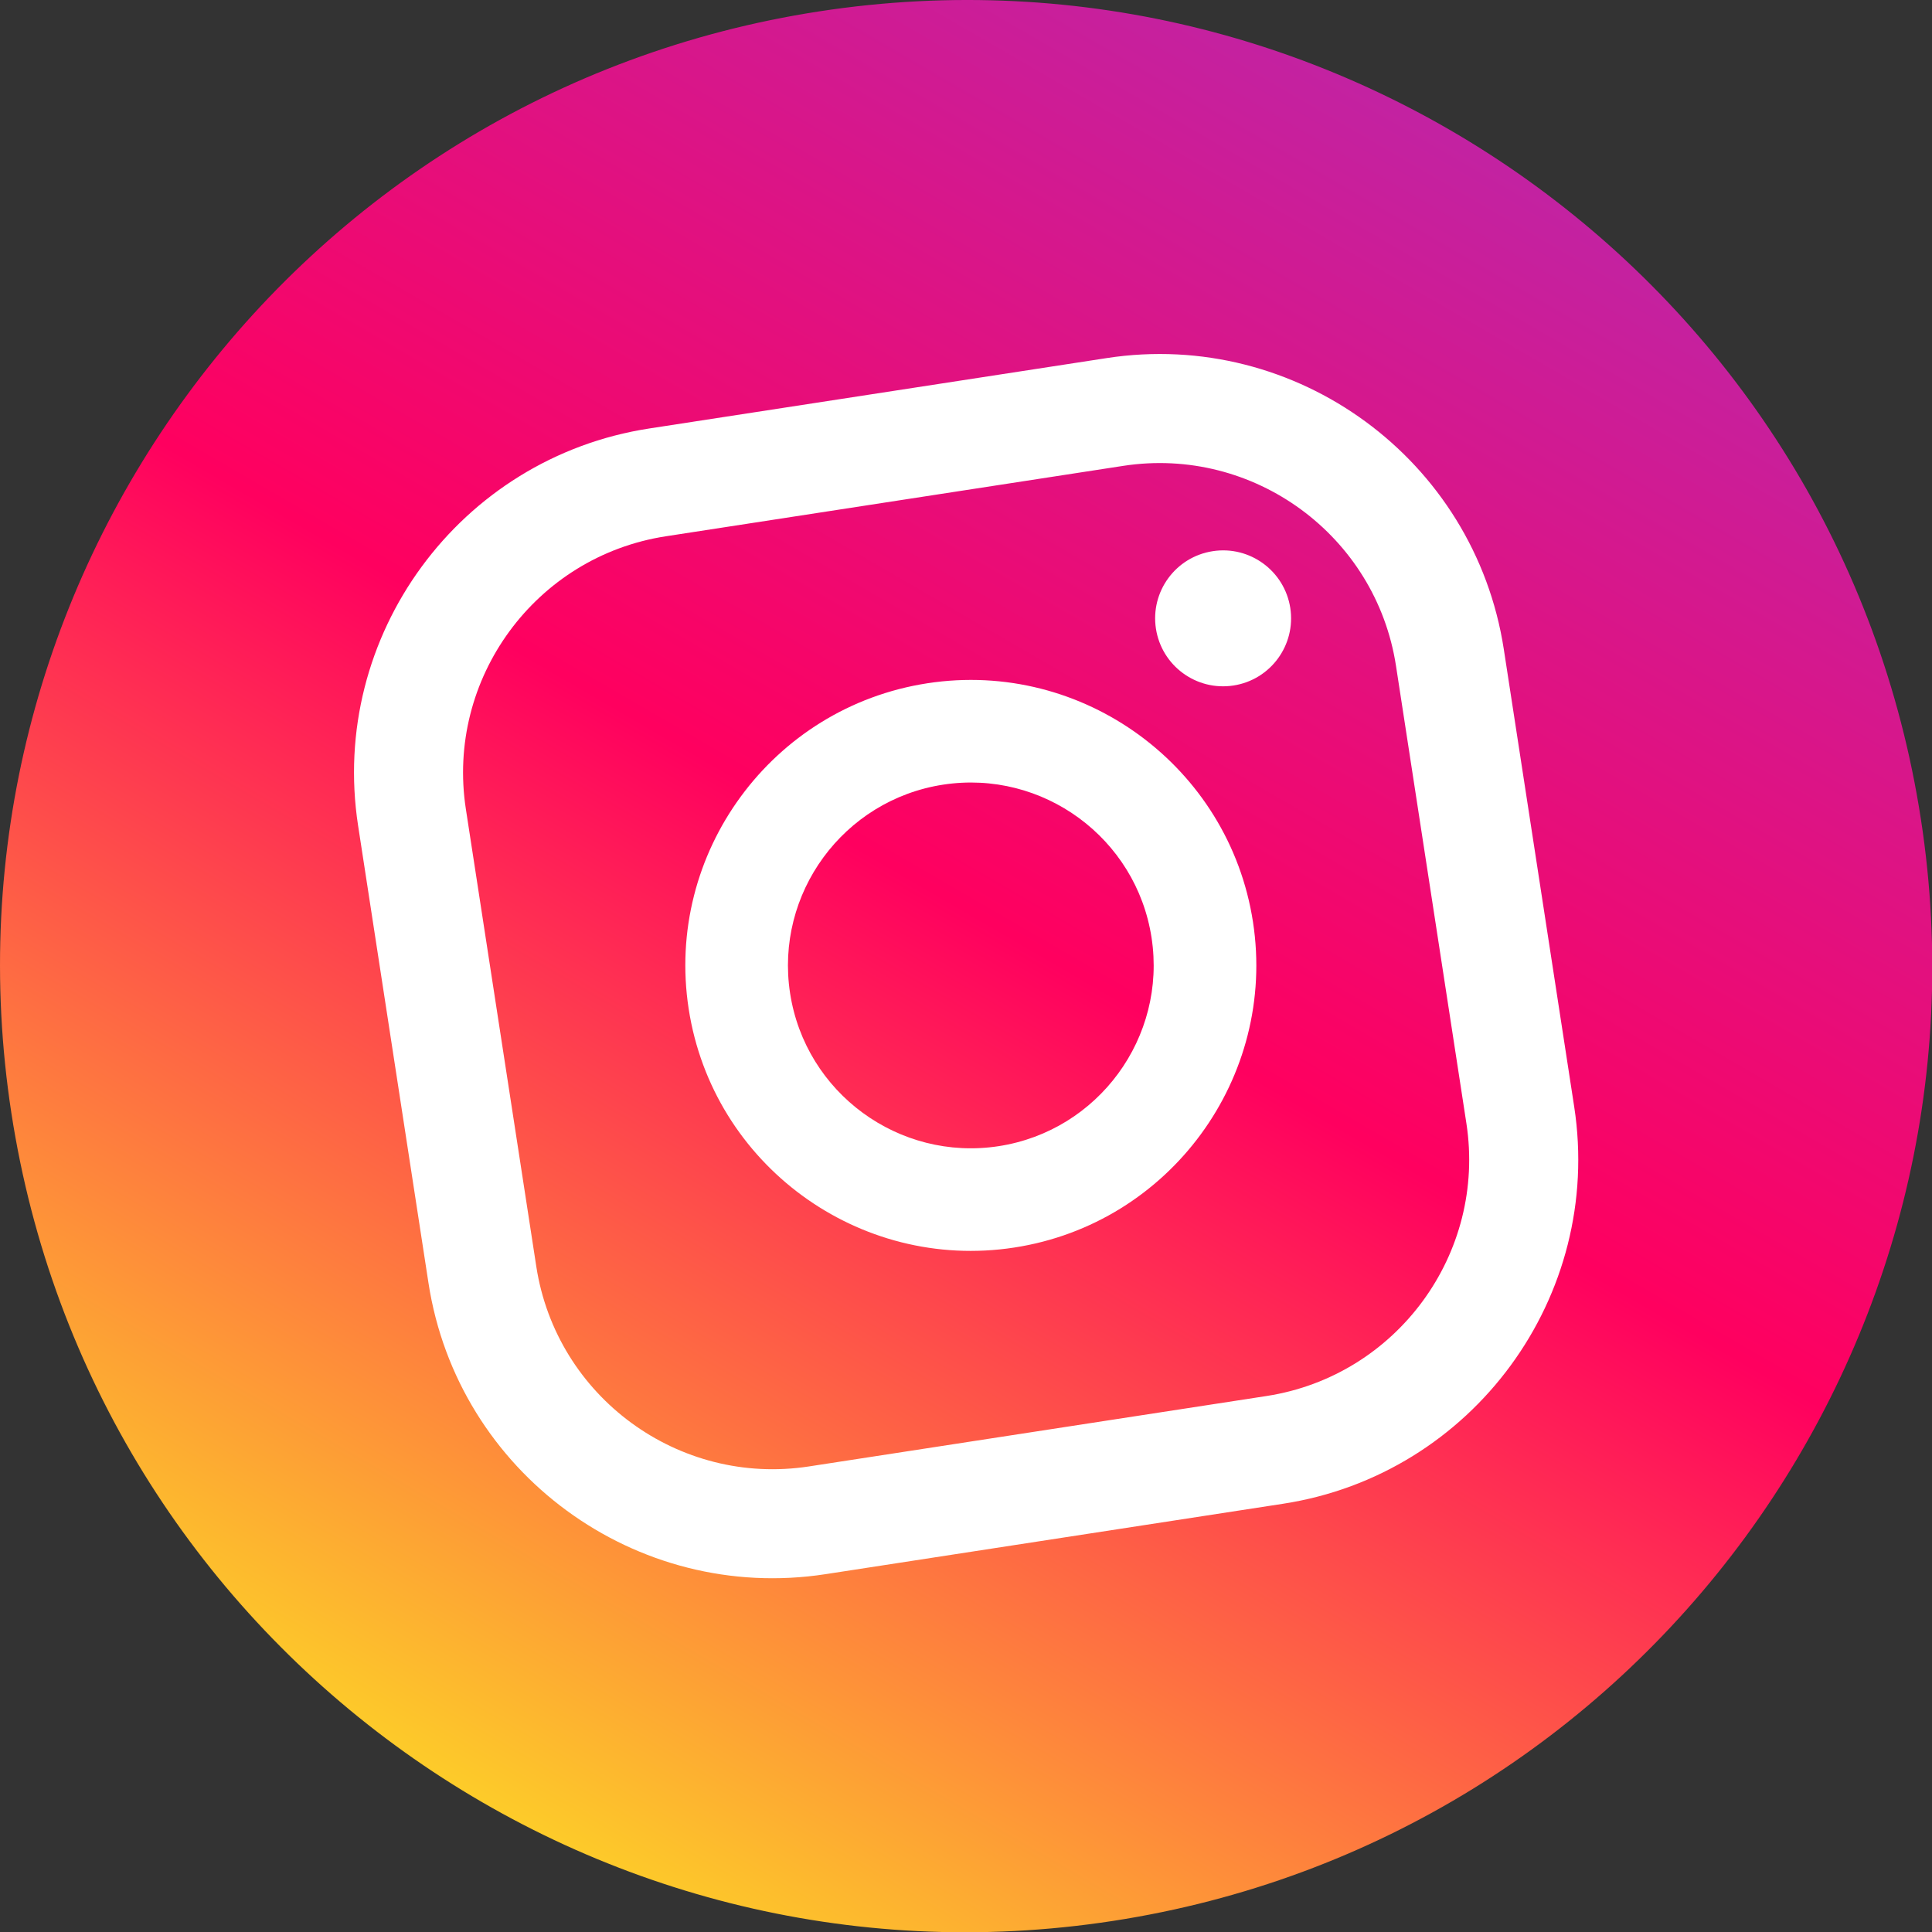
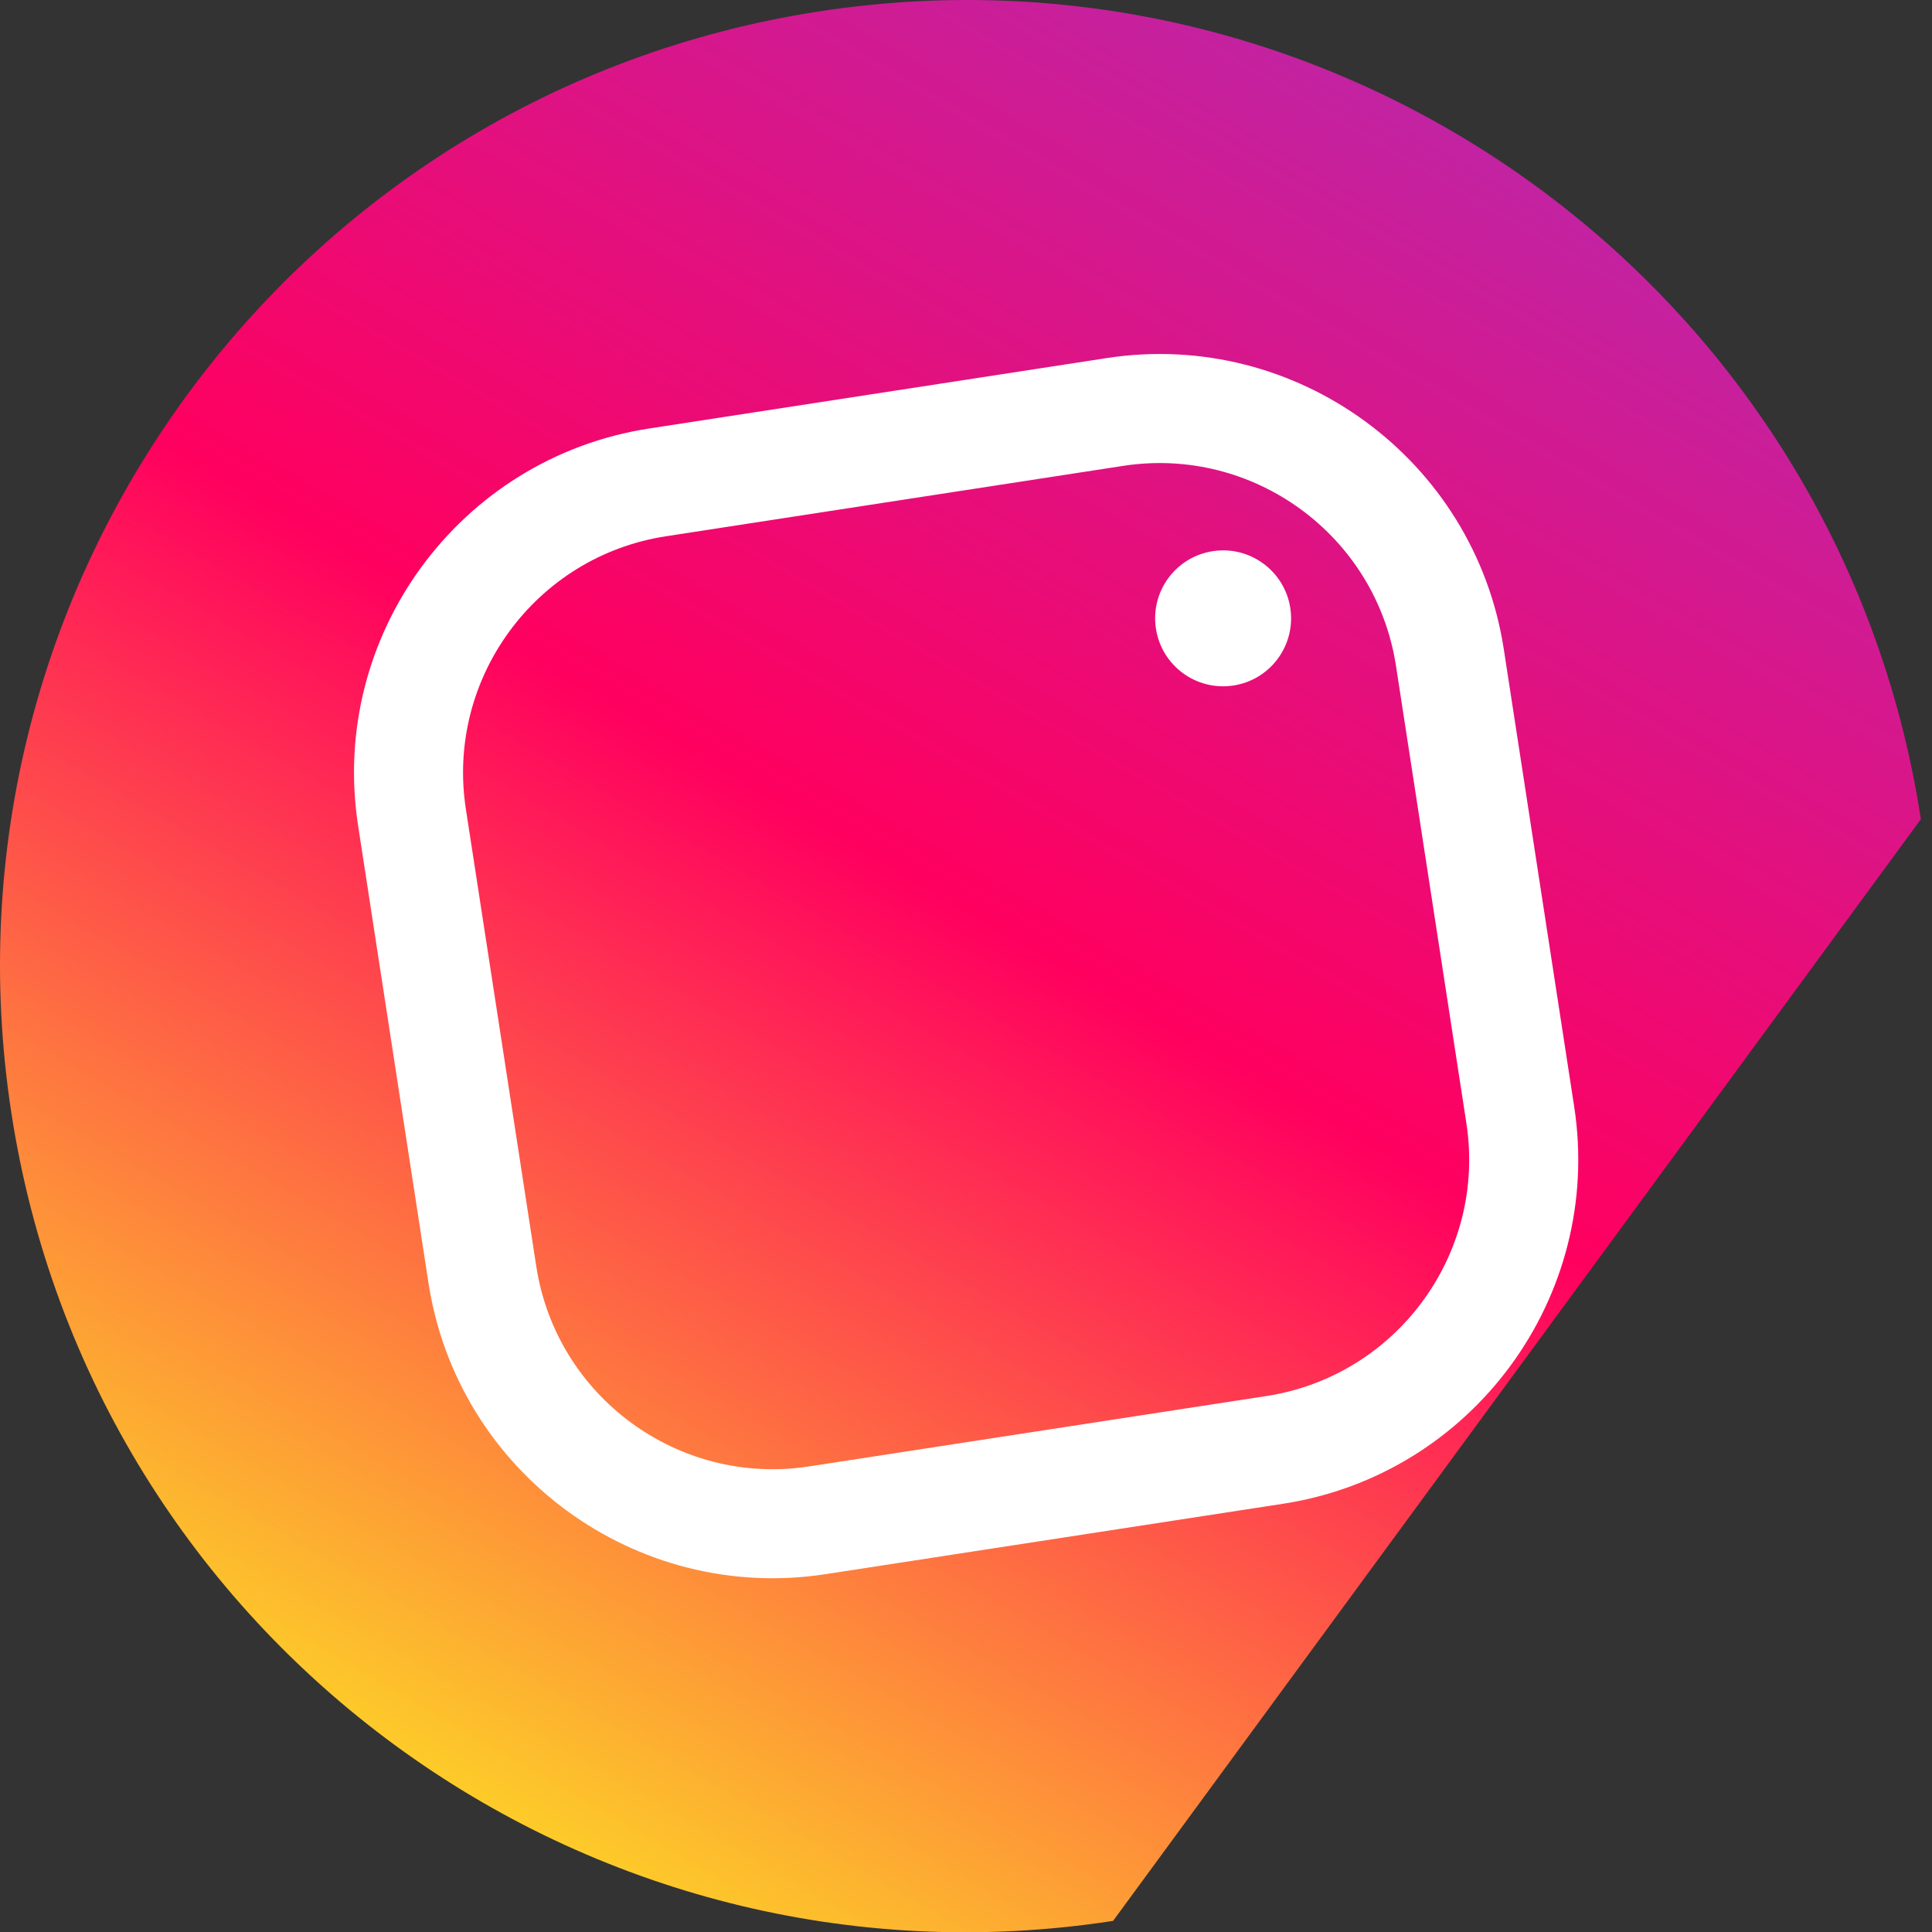
<svg xmlns="http://www.w3.org/2000/svg" width="55" height="55" viewBox="0 0 55 55" fill="none">
  <rect x="0" y="0" width="55" height="55" fill="#333333" stroke="none" />
-   <path d="M31.687 54.684C16.677 56.994 2.634 46.699 0.324 31.687C-1.986 16.677 8.31 2.634 23.32 0.324C38.332 -1.987 52.373 8.31 54.684 23.32C56.994 38.331 46.698 52.373 31.687 54.684Z" fill="url(#paint0_linear_3167_2243)" />
+   <path d="M31.687 54.684C16.677 56.994 2.634 46.699 0.324 31.687C-1.986 16.677 8.31 2.634 23.32 0.324C38.332 -1.987 52.373 8.31 54.684 23.32Z" fill="url(#paint0_linear_3167_2243)" />
  <path fill-rule="evenodd" clip-rule="evenodd" d="M34.525 15.691C33.469 15.853 32.745 16.841 32.907 17.897C33.07 18.953 34.058 19.678 35.114 19.515C36.17 19.353 36.894 18.364 36.732 17.309C36.569 16.253 35.581 15.528 34.525 15.691Z" fill="white" />
-   <path fill-rule="evenodd" clip-rule="evenodd" d="M26.401 19.451C21.972 20.133 18.923 24.29 19.605 28.72C20.287 33.149 24.445 36.197 28.874 35.515C33.303 34.834 36.351 30.676 35.67 26.247C34.988 21.819 30.83 18.77 26.401 19.451ZM28.43 32.629C25.592 33.065 22.929 31.113 22.492 28.275C22.056 25.438 24.009 22.775 26.846 22.338C29.683 21.901 32.346 23.854 32.782 26.691C33.219 29.529 31.266 32.192 28.43 32.629Z" fill="white" />
  <path fill-rule="evenodd" clip-rule="evenodd" d="M31.505 10.194L18.483 12.198C13.081 13.029 9.363 18.101 10.194 23.502L12.198 36.525C13.03 41.926 18.101 45.645 23.503 44.813L36.525 42.809C41.926 41.978 45.645 36.907 44.814 31.505L42.81 18.482C41.978 13.08 36.907 9.362 31.505 10.194ZM41.745 31.978C42.316 35.688 39.762 39.171 36.053 39.742L23.031 41.746C19.32 42.317 15.838 39.764 15.267 36.053L13.262 23.031C12.691 19.32 15.245 15.838 18.955 15.267L31.977 13.262C35.688 12.691 39.17 15.245 39.741 18.955L41.745 31.978Z" fill="white" />
  <defs>
    <linearGradient id="paint0_linear_3167_2243" x1="13.372" y1="51.849" x2="43.623" y2="-0.265" gradientUnits="userSpaceOnUse">
      <stop stop-color="#FDD028" />
      <stop offset="0.49" stop-color="#FF005F" />
      <stop offset="0.97" stop-color="#BC26A9" />
    </linearGradient>
  </defs>
</svg>